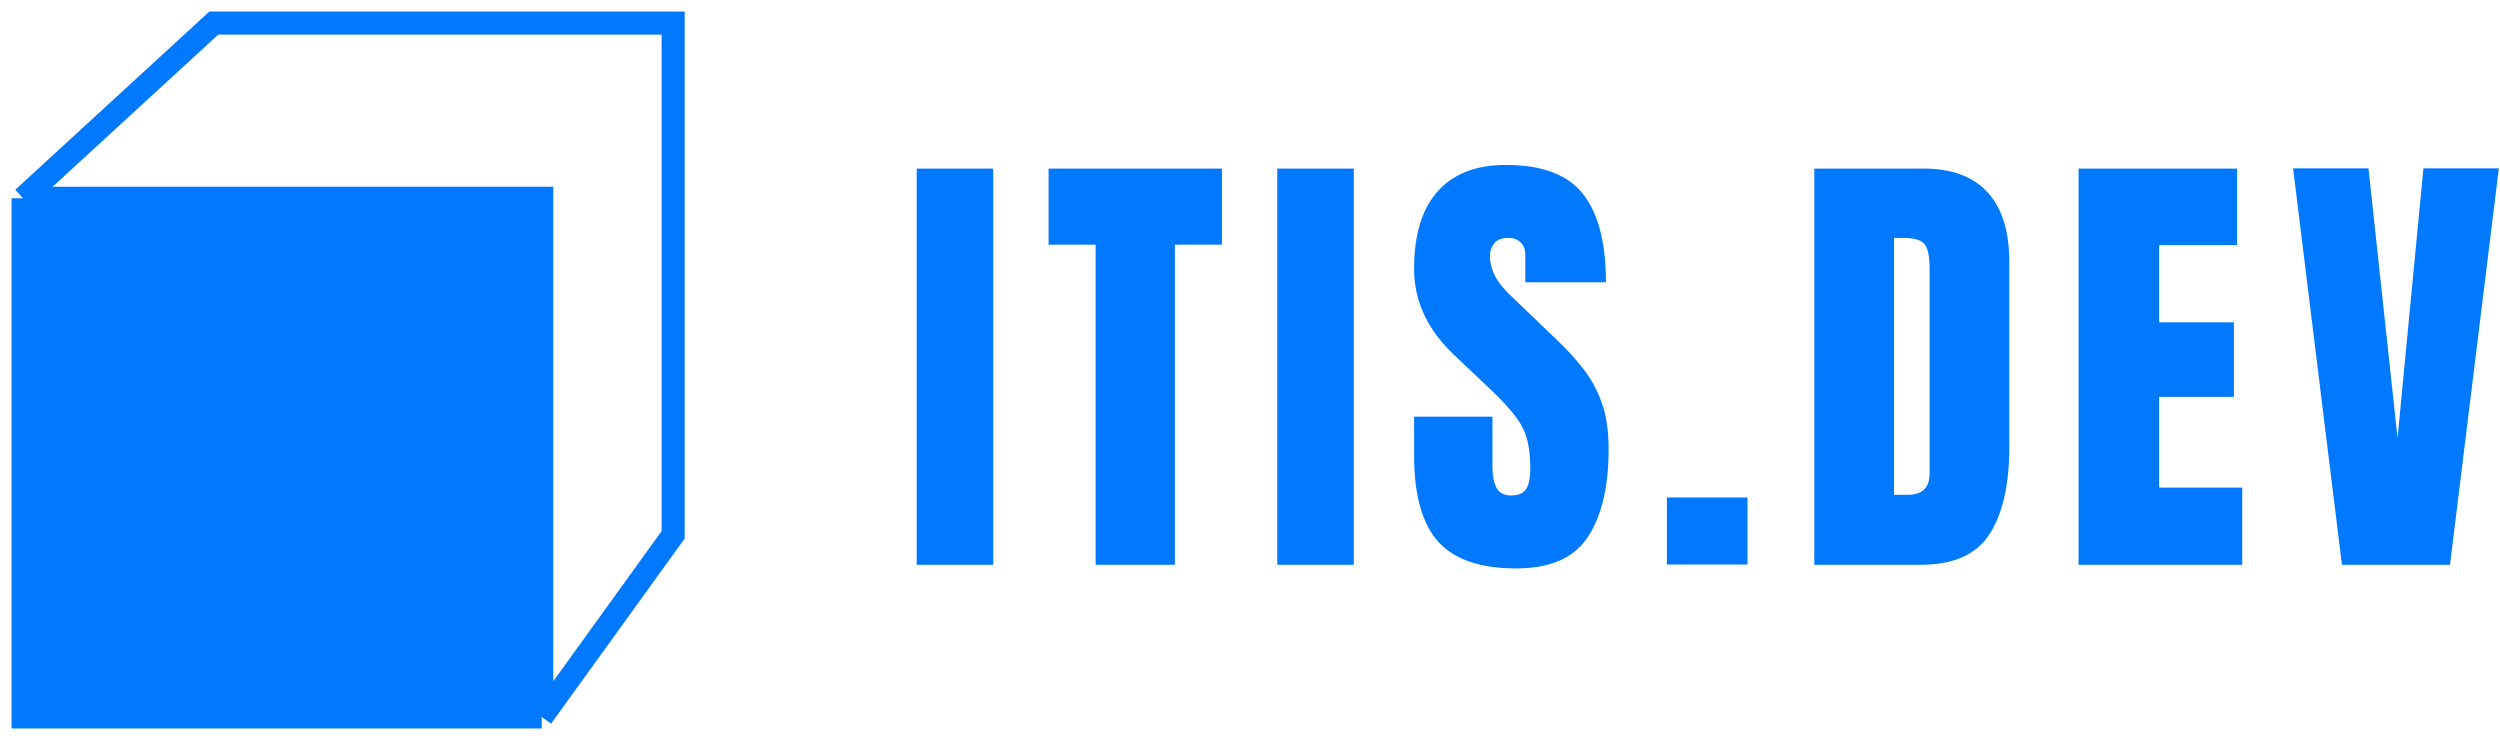
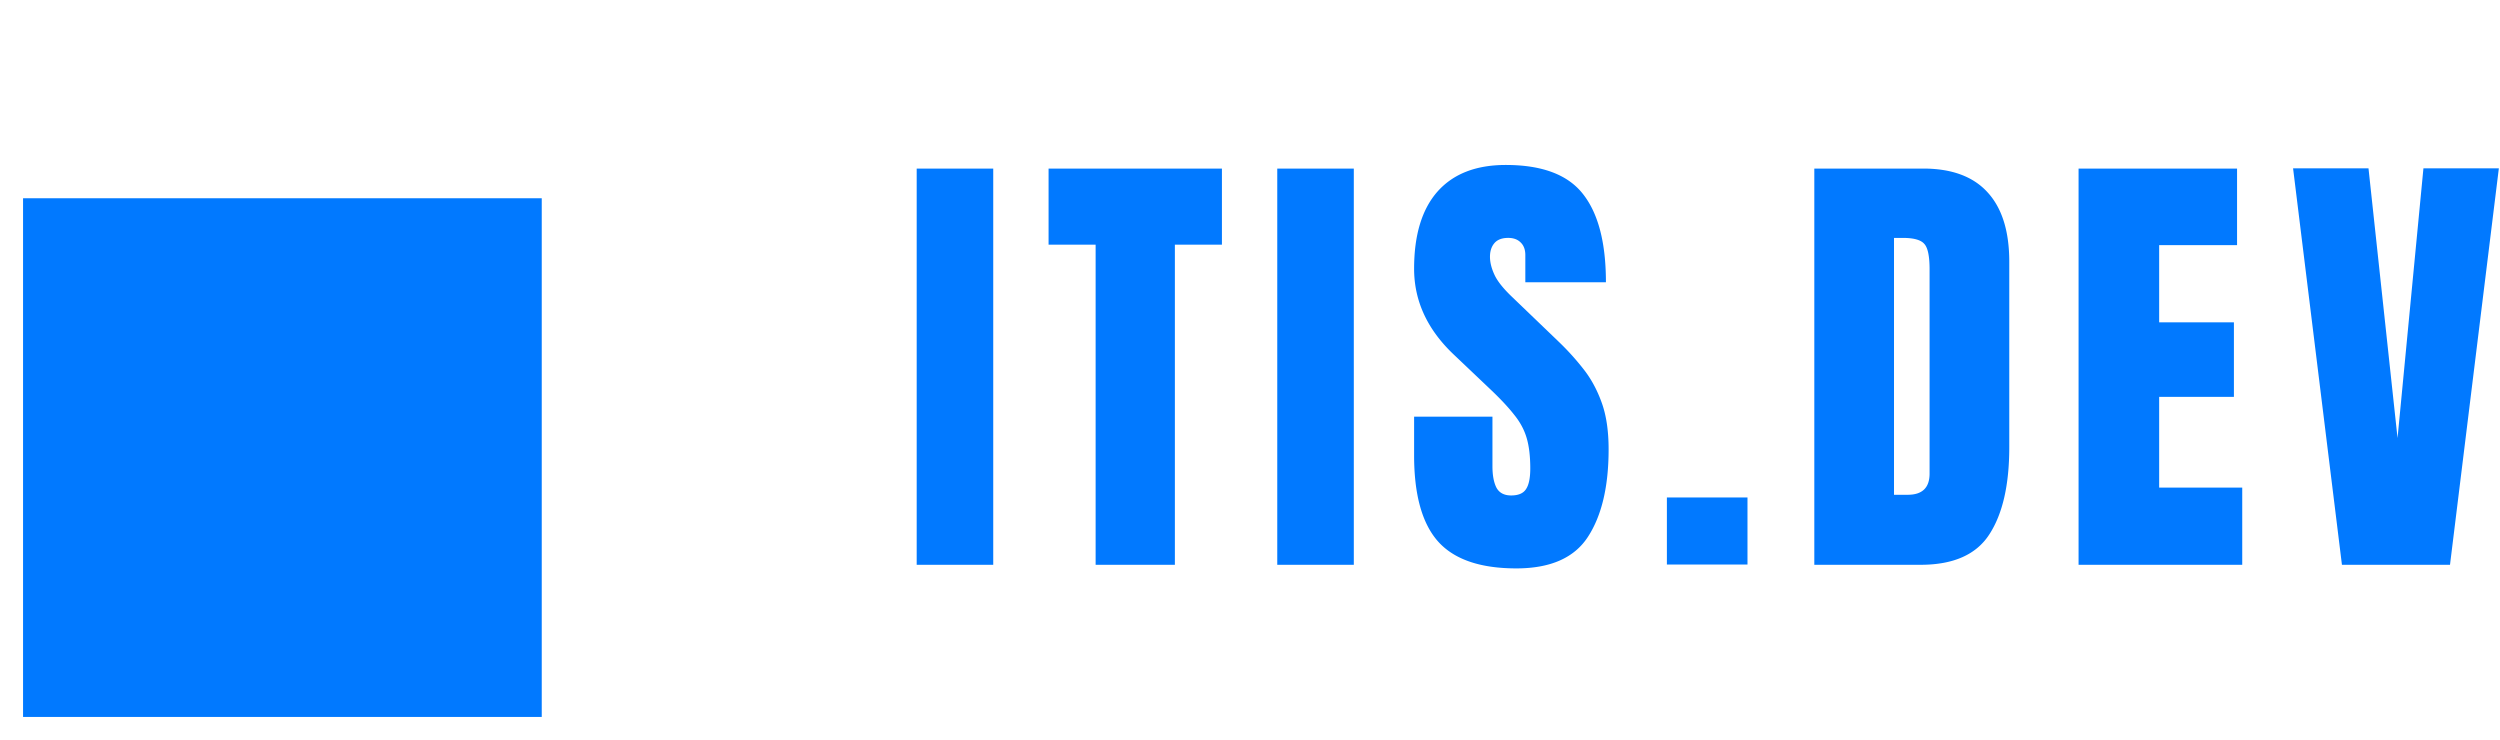
<svg xmlns="http://www.w3.org/2000/svg" viewBox="5276 5009 2168.93 642">
  <path fill="#0179FF" d="M5296 5181h450v450h-450v-450Z" />
-   <path fill="none" stroke="#0179FF" stroke-width="20" d="M5296 5181h450v450m-450-450v450h450m-450-450 165.5-152H5860v444l-114 158" />
  <path fill="#0179FF" d="M6071.297 5499v-343.75h66.406V5499h-66.406Zm155.242 0v-277.734h-40.82v-66.016h150.391v66.016h-40.82V5499h-68.751Zm157.581 0v-343.75h66.41V5499h-66.41Zm207.4 3.125c-31.38 0-54.04-7.813-67.97-23.437-13.81-15.626-20.71-40.495-20.71-74.61v-33.594h67.97v42.969c0 7.943 1.17 14.193 3.52 18.75 2.47 4.427 6.7 6.641 12.69 6.641 6.25 0 10.55-1.823 12.89-5.469 2.48-3.646 3.71-9.635 3.71-17.969 0-10.547-1.04-19.336-3.12-26.367-2.08-7.161-5.73-13.932-10.94-20.312-5.08-6.511-12.17-14.063-21.29-22.657l-30.86-29.297c-23.04-21.744-34.57-46.614-34.57-74.609 0-29.297 6.77-51.628 20.32-66.992 13.67-15.365 33.39-23.047 59.18-23.047 31.51 0 53.84 8.398 66.99 25.195 13.28 16.797 19.92 42.318 19.92 76.563h-69.92v-23.633c0-4.688-1.37-8.333-4.1-10.938-2.61-2.604-6.19-3.906-10.75-3.906-5.46 0-9.5 1.563-12.1 4.688-2.48 2.995-3.72 6.901-3.72 11.718 0 4.818 1.31 10.027 3.91 15.626 2.6 5.598 7.75 12.044 15.43 19.335l39.65 38.086a223.629 223.629 0 0 1 21.87 24.024c6.64 8.333 11.98 18.099 16.02 29.297 4.04 11.067 6.05 24.609 6.05 40.625 0 32.291-5.99 57.617-17.97 75.976-11.84 18.229-32.55 27.344-62.1 27.344Zm130.63-3.32v-58.203h69.92v58.203h-69.92Zm127.9.195v-343.75h94.53c24.74 0 43.36 6.901 55.86 20.703 12.5 13.672 18.75 33.724 18.75 60.156v160.938c0 32.552-5.73 57.682-17.19 75.391-11.33 17.708-31.25 26.562-59.77 26.562h-92.18Zm69.14-60.742h11.91c12.63 0 18.95-6.12 18.95-18.36v-177.343c0-11.459-1.57-18.815-4.69-22.071-3-3.385-9.18-5.078-18.56-5.078h-7.61v222.852ZM7079.31 5499v-343.75h137.5v66.406h-67.58v66.992h64.85v64.649h-64.85v78.711h72.07V5499h-141.99Zm228.49 0-42.39-343.945h65.43l25.2 233.984 22.46-233.984h65.43L7401.55 5499h-93.75Z" />
</svg>